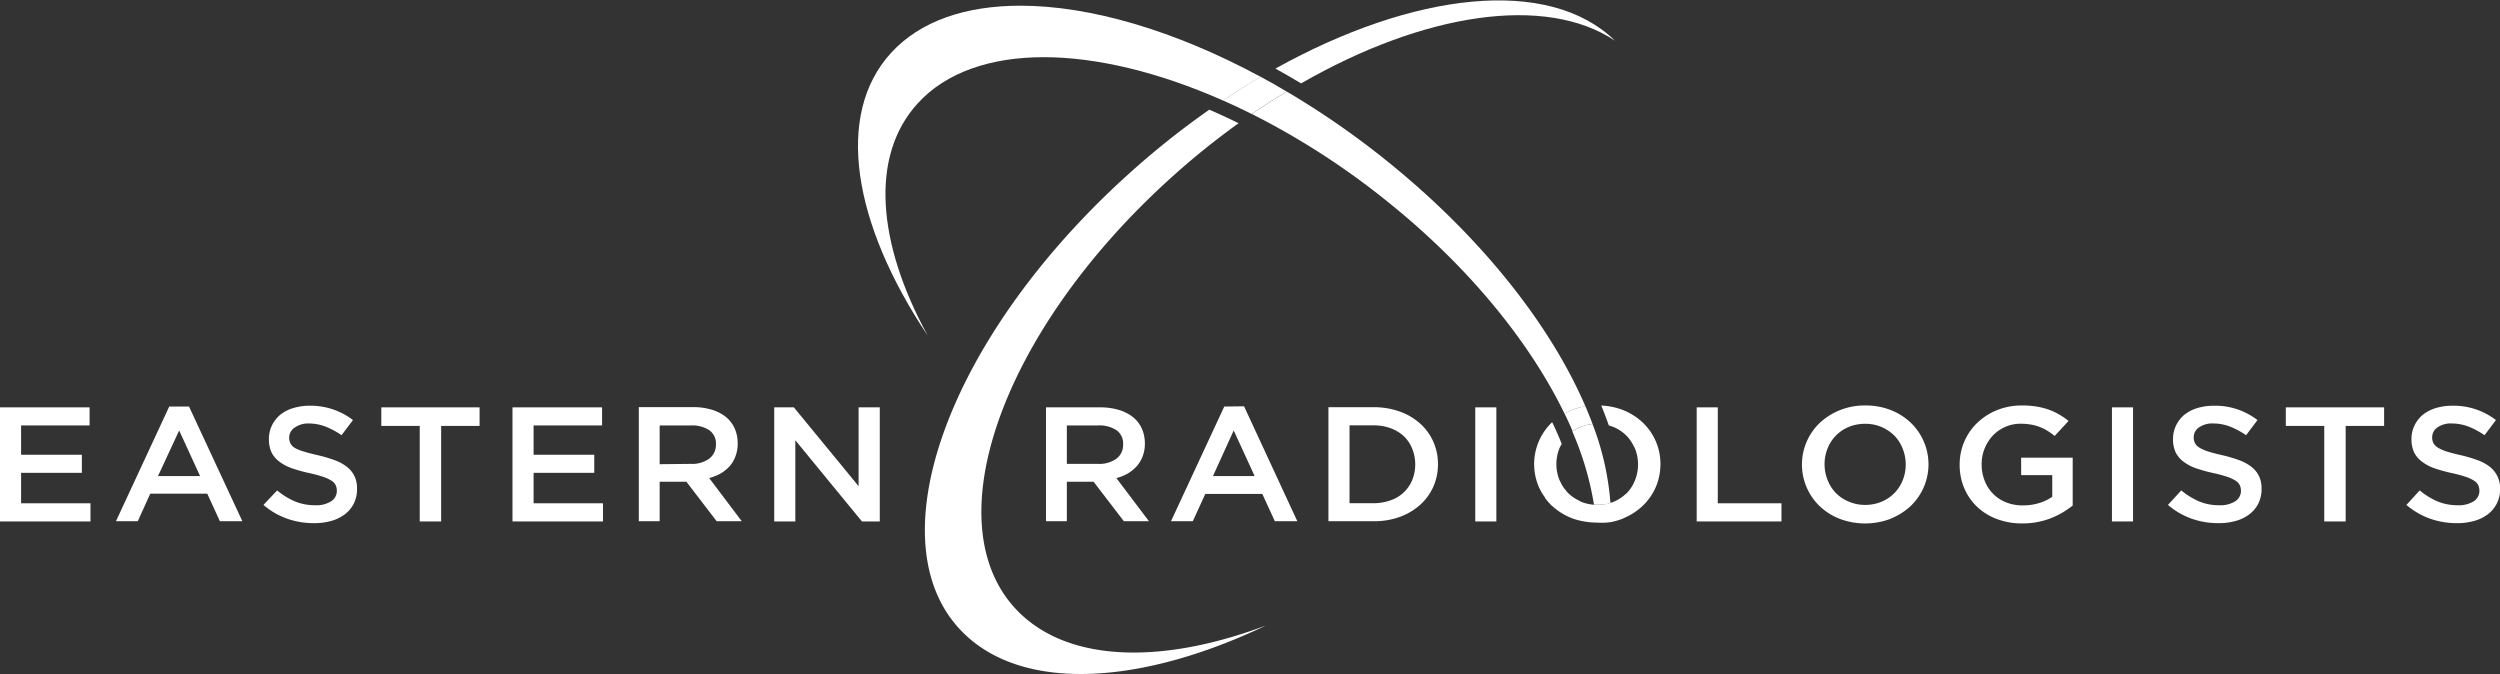
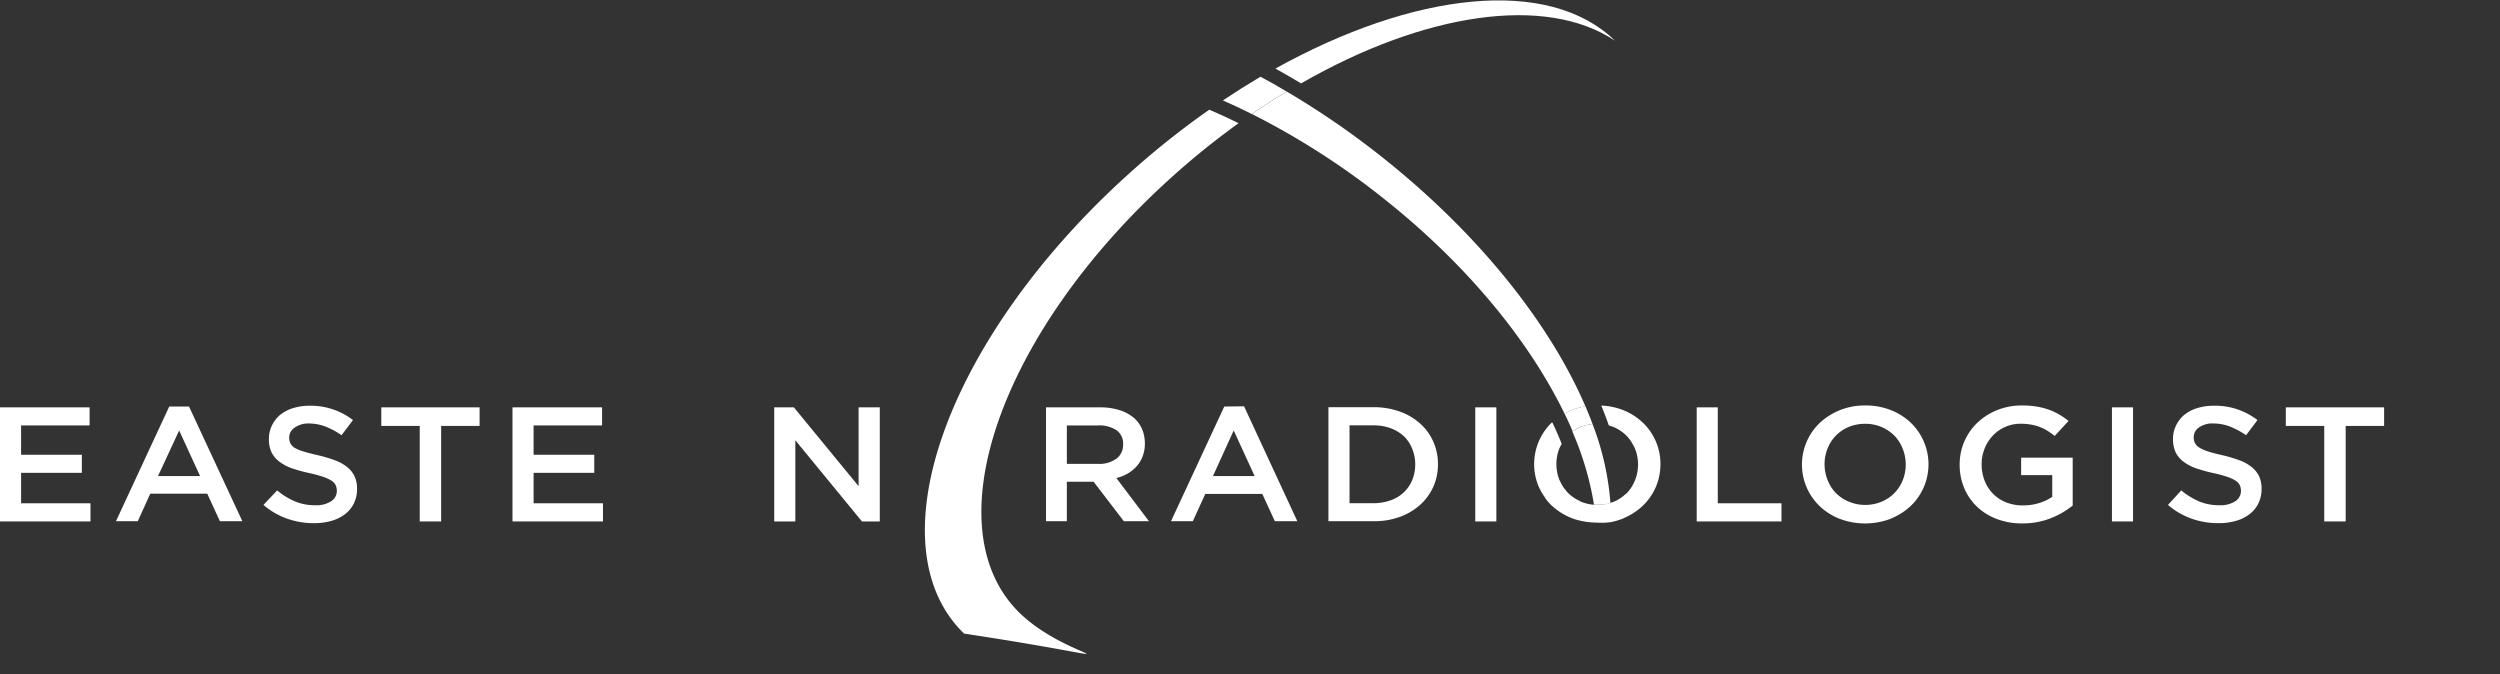
<svg xmlns="http://www.w3.org/2000/svg" id="Layer_1" data-name="Layer 1" viewBox="0 0 306.98 82.76">
  <rect x="0" y="0" width="306.98" height="82.76" fill="#333333" stroke="none" />
  <defs>
    <style>.cls-1{fill:#fff;}</style>
  </defs>
  <path class="cls-1" d="M195.55,52.06c-.27-.72-.56-1.44-.87-2.17a8.32,8.32,0,0,0-1.68.46c-.31.13-.6.28-.89.43.36.73.69,1.46,1,2.18a4.49,4.49,0,0,1,1-.54A5.62,5.62,0,0,1,195.55,52.06Z" />
  <polygon class="cls-1" points="2.59 58.06 10.05 58.06 10.05 55.84 2.59 55.84 2.59 52.24 11 52.24 11 50.02 0 50.02 0 64.03 11.11 64.03 11.11 61.8 2.59 61.8 2.59 58.06" />
  <path class="cls-1" d="M20.78,49.92,14.24,64h2.68l1.53-3.38h7L27,64h2.76L23.21,49.92ZM19.4,58.46,22,52.86l2.57,5.6Z" />
  <path class="cls-1" d="M42.63,57.35a5.33,5.33,0,0,0-1.5-.83,17.46,17.46,0,0,0-2.08-.62c-.71-.16-1.3-.31-1.76-.46A5,5,0,0,1,36.2,55a1.5,1.5,0,0,1-.54-.56,1.59,1.59,0,0,1-.15-.72,1.45,1.45,0,0,1,.64-1.19A2.86,2.86,0,0,1,37.94,52a5.72,5.72,0,0,1,2,.37,9.65,9.65,0,0,1,2,1.07l1.4-1.86A8.52,8.52,0,0,0,38,49.82a6.93,6.93,0,0,0-2,.29,4.76,4.76,0,0,0-1.6.83,3.93,3.93,0,0,0-1,1.29,3.69,3.69,0,0,0-.38,1.67,3.78,3.78,0,0,0,.33,1.66,3.23,3.23,0,0,0,1,1.16,5.51,5.51,0,0,0,1.55.8,18.66,18.66,0,0,0,2.12.58,16.49,16.49,0,0,1,1.69.46,4.47,4.47,0,0,1,1,.47,1.38,1.38,0,0,1,.51.55,1.65,1.65,0,0,1,.14.68,1.5,1.5,0,0,1-.71,1.3,3.37,3.37,0,0,1-1.92.48,6.42,6.42,0,0,1-2.51-.47,8.9,8.9,0,0,1-2.19-1.35L32.35,62a9.12,9.12,0,0,0,2.91,1.69,9.84,9.84,0,0,0,3.29.55,7.59,7.59,0,0,0,2.14-.28,4.92,4.92,0,0,0,1.67-.82,3.86,3.86,0,0,0,1.09-1.32A3.92,3.92,0,0,0,43.84,60a3.45,3.45,0,0,0-.31-1.53A3.25,3.25,0,0,0,42.63,57.35Z" />
  <polygon class="cls-1" points="46.82 52.3 51.54 52.3 51.54 64.03 54.17 64.03 54.17 52.3 58.89 52.3 58.89 50.02 46.82 50.02 46.82 52.3" />
  <polygon class="cls-1" points="65.52 58.06 72.97 58.06 72.97 55.84 65.52 55.84 65.52 52.24 73.93 52.24 73.93 50.02 62.93 50.02 62.93 64.03 74.04 64.03 74.04 61.8 65.52 61.8 65.52 58.06" />
-   <path class="cls-1" d="M88.47,58.15a4.71,4.71,0,0,0,1.12-.9A3.85,3.85,0,0,0,90.32,56a4.27,4.27,0,0,0,.26-1.57,4.43,4.43,0,0,0-.38-1.85,3.94,3.94,0,0,0-1.09-1.4,5.18,5.18,0,0,0-1.74-.88,7.9,7.9,0,0,0-2.3-.31H78.44V64H81V59.15h3.28L88,64h3.08l-4-5.3A6,6,0,0,0,88.47,58.15ZM81,57V52.24h3.82a3.84,3.84,0,0,1,2.28.59,2,2,0,0,1,.81,1.76,2.09,2.09,0,0,1-.83,1.73,3.55,3.55,0,0,1-2.24.64Z" />
  <polygon class="cls-1" points="105.43 59.7 97.48 50.02 95.07 50.02 95.07 64.03 97.66 64.03 97.66 54.06 105.84 64.03 108.03 64.03 108.03 50.02 105.43 50.02 105.43 59.7" />
  <path class="cls-1" d="M139.58,57.25a4,4,0,0,0,.73-1.22,4.27,4.27,0,0,0,.27-1.57,4.43,4.43,0,0,0-.38-1.85,3.83,3.83,0,0,0-1.09-1.4,5.18,5.18,0,0,0-1.74-.88,7.9,7.9,0,0,0-2.3-.31h-6.63V64H131V59.15h3.28L138,64h3.08l-4-5.3a5.48,5.48,0,0,0,1.43-.57A5.19,5.19,0,0,0,139.58,57.25Zm-2.49-.93a3.55,3.55,0,0,1-2.24.64H131V52.24h3.82a3.84,3.84,0,0,1,2.28.59,2,2,0,0,1,.81,1.76A2.09,2.09,0,0,1,137.09,56.32Z" />
  <path class="cls-1" d="M150.33,49.92,143.79,64h2.68L148,60.65h7L156.54,64h2.76l-6.54-14.11Zm-1.39,8.54,2.55-5.6,2.57,5.6Z" />
  <path class="cls-1" d="M171.86,63.48A7.72,7.72,0,0,0,174.37,62,6.66,6.66,0,0,0,176,59.77a6.77,6.77,0,0,0,.57-2.77,6.68,6.68,0,0,0-.57-2.76A6.46,6.46,0,0,0,174.37,52a7.43,7.43,0,0,0-2.51-1.47,9.38,9.38,0,0,0-3.2-.53h-5.54V64h5.54A9.15,9.15,0,0,0,171.86,63.48Zm-6.15-1.68V52.23h2.94a6,6,0,0,1,2.13.36,4.87,4.87,0,0,1,1.63,1,4.34,4.34,0,0,1,1,1.52,5.17,5.17,0,0,1,0,3.84,4.41,4.41,0,0,1-2.67,2.49,6.26,6.26,0,0,1-2.13.35h-2.94Z" />
  <rect class="cls-1" x="181.15" y="50.02" width="2.59" height="14.01" />
  <polygon class="cls-1" points="218.75 61.8 210.93 61.8 210.93 50.02 208.34 50.02 208.34 64.03 218.75 64.03 218.75 61.8" />
  <path class="cls-1" d="M232.16,63.69a8,8,0,0,0,2.47-1.57,7.08,7.08,0,0,0,0-10.21,7.54,7.54,0,0,0-2.44-1.55,8.39,8.39,0,0,0-3.14-.57,8.17,8.17,0,0,0-3.14.58,8,8,0,0,0-2.47,1.57,7.08,7.08,0,0,0,0,10.21,7.54,7.54,0,0,0,2.44,1.55,8.86,8.86,0,0,0,6.28,0Zm-6.75-3.17a4.77,4.77,0,0,1-1-1.59,5.22,5.22,0,0,1,0-3.86A4.74,4.74,0,0,1,227,52.43a5.17,5.17,0,0,1,2-.39,5,5,0,0,1,3.64,1.48,4.77,4.77,0,0,1,1,1.59,5.22,5.22,0,0,1,0,3.86,4.74,4.74,0,0,1-2.61,2.64,5.17,5.17,0,0,1-2,.39,5.05,5.05,0,0,1-2-.4A4.81,4.81,0,0,1,225.41,60.52Z" />
  <path class="cls-1" d="M251.84,63.62a9.26,9.26,0,0,0,1.45-.7,13,13,0,0,0,1.22-.84V56.2h-6.33v2.14H252V61a5.6,5.6,0,0,1-1.61.77,6.69,6.69,0,0,1-2,.29,5.49,5.49,0,0,1-2.07-.38A4.64,4.64,0,0,1,243.69,59a5.43,5.43,0,0,1-.36-2,5,5,0,0,1,.37-1.93,5.11,5.11,0,0,1,1-1.58,4.74,4.74,0,0,1,1.53-1.07,4.65,4.65,0,0,1,1.9-.39,7.3,7.3,0,0,1,1.29.11,5.38,5.38,0,0,1,1.07.3,5.5,5.5,0,0,1,.94.47,10.56,10.56,0,0,1,.87.62L254,51.69a8.85,8.85,0,0,0-1.18-.81,7.85,7.85,0,0,0-1.28-.59,8.89,8.89,0,0,0-1.48-.37,10.65,10.65,0,0,0-1.77-.13,8,8,0,0,0-3.09.58,7.65,7.65,0,0,0-2.43,1.57,7.07,7.07,0,0,0-2.14,5.11,7.29,7.29,0,0,0,.55,2.86,6.85,6.85,0,0,0,1.56,2.29,7.17,7.17,0,0,0,2.43,1.52,8.63,8.63,0,0,0,3.16.55,9.46,9.46,0,0,0,3.53-.65Z" />
  <rect class="cls-1" x="259.33" y="50.02" width="2.59" height="14.01" />
  <path class="cls-1" d="M276.49,57.35a5.33,5.33,0,0,0-1.5-.83,17.46,17.46,0,0,0-2.08-.62c-.71-.16-1.3-.31-1.76-.46a5,5,0,0,1-1.09-.48,1.42,1.42,0,0,1-.54-.56,1.59,1.59,0,0,1-.15-.72,1.45,1.45,0,0,1,.64-1.19A2.85,2.85,0,0,1,271.8,52a5.72,5.72,0,0,1,2,.37,9.65,9.65,0,0,1,2,1.07l1.4-1.86a8.52,8.52,0,0,0-5.39-1.76,7,7,0,0,0-2,.29,4.76,4.76,0,0,0-1.6.83,3.93,3.93,0,0,0-1,1.29,3.69,3.69,0,0,0-.38,1.67,3.78,3.78,0,0,0,.33,1.66,3.23,3.23,0,0,0,1,1.16,5.51,5.51,0,0,0,1.55.8,18.66,18.66,0,0,0,2.12.58,16.49,16.49,0,0,1,1.69.46,4.47,4.47,0,0,1,1,.47,1.38,1.38,0,0,1,.51.55,1.65,1.65,0,0,1,.14.68,1.5,1.5,0,0,1-.71,1.3,3.41,3.41,0,0,1-1.92.48,6.42,6.42,0,0,1-2.51-.47,9.28,9.28,0,0,1-2.19-1.35L266.21,62a9.12,9.12,0,0,0,2.91,1.69,9.79,9.79,0,0,0,3.29.55,7.59,7.59,0,0,0,2.14-.28,4.92,4.92,0,0,0,1.67-.82,3.86,3.86,0,0,0,1.09-1.32A3.92,3.92,0,0,0,277.7,60a3.45,3.45,0,0,0-.31-1.53A3.25,3.25,0,0,0,276.49,57.35Z" />
  <polygon class="cls-1" points="292.75 50.02 280.68 50.02 280.68 52.3 285.4 52.3 285.4 64.03 288.03 64.03 288.03 52.3 292.75 52.3 292.75 50.02" />
-   <path class="cls-1" d="M306.67,58.49a3.5,3.5,0,0,0-.9-1.14,5.33,5.33,0,0,0-1.5-.83,17.46,17.46,0,0,0-2.08-.62c-.71-.16-1.3-.31-1.76-.46a5,5,0,0,1-1.09-.48,1.5,1.5,0,0,1-.54-.56,1.59,1.59,0,0,1-.15-.72,1.45,1.45,0,0,1,.64-1.19,2.85,2.85,0,0,1,1.79-.49,5.72,5.72,0,0,1,2,.37,9.65,9.65,0,0,1,2,1.07l1.4-1.86a8.52,8.52,0,0,0-5.39-1.76,6.93,6.93,0,0,0-2,.29,4.76,4.76,0,0,0-1.6.83,3.93,3.93,0,0,0-1,1.29,3.69,3.69,0,0,0-.38,1.67,3.78,3.78,0,0,0,.33,1.66,3.23,3.23,0,0,0,1,1.16,5.51,5.51,0,0,0,1.55.8,18.66,18.66,0,0,0,2.12.58,16.49,16.49,0,0,1,1.69.46,4.47,4.47,0,0,1,1,.47,1.38,1.38,0,0,1,.51.55,1.65,1.65,0,0,1,.14.68,1.5,1.5,0,0,1-.71,1.3,3.41,3.41,0,0,1-1.92.48,6.45,6.45,0,0,1-2.51-.47,9.09,9.09,0,0,1-2.19-1.35L295.49,62a9.12,9.12,0,0,0,2.91,1.69,9.79,9.79,0,0,0,3.29.55,7.59,7.59,0,0,0,2.14-.28,4.92,4.92,0,0,0,1.67-.82,3.86,3.86,0,0,0,1.09-1.32A3.92,3.92,0,0,0,307,60,3.51,3.51,0,0,0,306.67,58.49Z" />
-   <path class="cls-1" d="M125.21,75.27c-10.7-10.42-2.53-34.21,18.25-53.14a95,95,0,0,1,8.63-7c-1.2-.59-2.41-1.15-3.6-1.66a102.39,102.39,0,0,0-10.32,8.27C116.1,41.86,107.24,67,118.38,77.8c7.41,7.21,21.79,6.29,37.08-1C142.91,81.53,131.5,81.39,125.21,75.27Z" />
+   <path class="cls-1" d="M125.21,75.27c-10.7-10.42-2.53-34.21,18.25-53.14a95,95,0,0,1,8.63-7c-1.2-.59-2.41-1.15-3.6-1.66a102.39,102.39,0,0,0-10.32,8.27C116.1,41.86,107.24,67,118.38,77.8C142.91,81.53,131.5,81.39,125.21,75.27Z" />
  <path class="cls-1" d="M198.31,5h0c-8.15-7.93-24.74-6-41.7,3.42,1.05.58,2.1,1.19,3.15,1.82C174.8,1.6,189.76-.72,198.31,5Z" />
-   <path class="cls-1" d="M125.3.7C118.57.7,113,2.57,109.4,6.51c-6.94,7.61-4.64,21,4.51,34.69-6.2-11.34-7.12-22.05-1.22-28.51,3.5-3.84,9-5.67,15.48-5.67s14.14,1.84,22,5.32q2.31-1.54,4.62-2.91C144.27,3.75,133.86.7,125.3.7Z" />
  <path class="cls-1" d="M197.23,61.9a4.39,4.39,0,0,0,.52-.13,34,34,0,0,0-2.2-9.7,4.8,4.8,0,0,0-1.48.37,5.55,5.55,0,0,0-1,.54,37.35,37.35,0,0,1,2.66,9l.37,0A6.29,6.29,0,0,0,197.23,61.9Z" />
  <path class="cls-1" d="M194.68,49.9c-4.24-9.87-12.63-20.64-24.21-30A103.31,103.31,0,0,0,158,11.24c-1.43.86-2.86,1.79-4.28,2.76a93.41,93.41,0,0,1,16.83,10.9c9.94,8,17.36,17.23,21.56,25.89a9.13,9.13,0,0,1,.89-.43A7.41,7.41,0,0,1,194.68,49.9Z" />
  <path class="cls-1" d="M197.8,64.11a8.39,8.39,0,0,0,1.45-.42l.4-.19a7.4,7.4,0,0,0,.92-.5,7.59,7.59,0,0,0,1.14-.89,7,7,0,0,0,1.61-2.31,6.78,6.78,0,0,0,.43-1.39,7.33,7.33,0,0,0,.14-1.41,7,7,0,0,0-2.16-5.1,7.54,7.54,0,0,0-2.44-1.55,8.24,8.24,0,0,0-2.67-.55c.34.82.65,1.64.93,2.44a5.84,5.84,0,0,1,.59.2,5,5,0,0,1,1.6,1.08,4.72,4.72,0,0,1,.8,1.13,3.81,3.81,0,0,1,.23.45h0a5.22,5.22,0,0,1,0,3.86,4.86,4.86,0,0,1-1,1.58c-.07.07-.15.12-.23.19h0a4.87,4.87,0,0,1-1.36.87,3.52,3.52,0,0,1-.42.15,4.39,4.39,0,0,1-.52.13,5.49,5.49,0,0,1-1.08.1l-.37,0a5.15,5.15,0,0,1-1.67-.38c-.11-.05-.19-.11-.29-.16h0c-.15-.08-.31-.16-.45-.25a5.15,5.15,0,0,1-.86-.68,4,4,0,0,1-.26-.32,3.79,3.79,0,0,1-.31-.39,5.63,5.63,0,0,1-.39-.73,1.09,1.09,0,0,1-.08-.15,5.22,5.22,0,0,1,0-3.86,4.77,4.77,0,0,1,.29-.55c-.35-.87-.73-1.75-1.16-2.64a.12.12,0,0,0-.05,0,7.11,7.11,0,0,0-1.61,7.91l.16.33h0a7.22,7.22,0,0,0,.62,1l0,.05a8,8,0,0,0,.77.89h0l.14.12a7.77,7.77,0,0,0,2.3,1.43,5.44,5.44,0,0,0,.68.23l.19.05.34.08a9.29,9.29,0,0,0,1.86.21h.08A7.77,7.77,0,0,0,197.8,64.11Z" />
  <path class="cls-1" d="M154.78,9.42q-2.31,1.37-4.62,2.91c1.18.52,2.36,1.07,3.55,1.67q2.13-1.47,4.28-2.76C156.93,10.6,155.86,10,154.78,9.42Z" />
</svg>